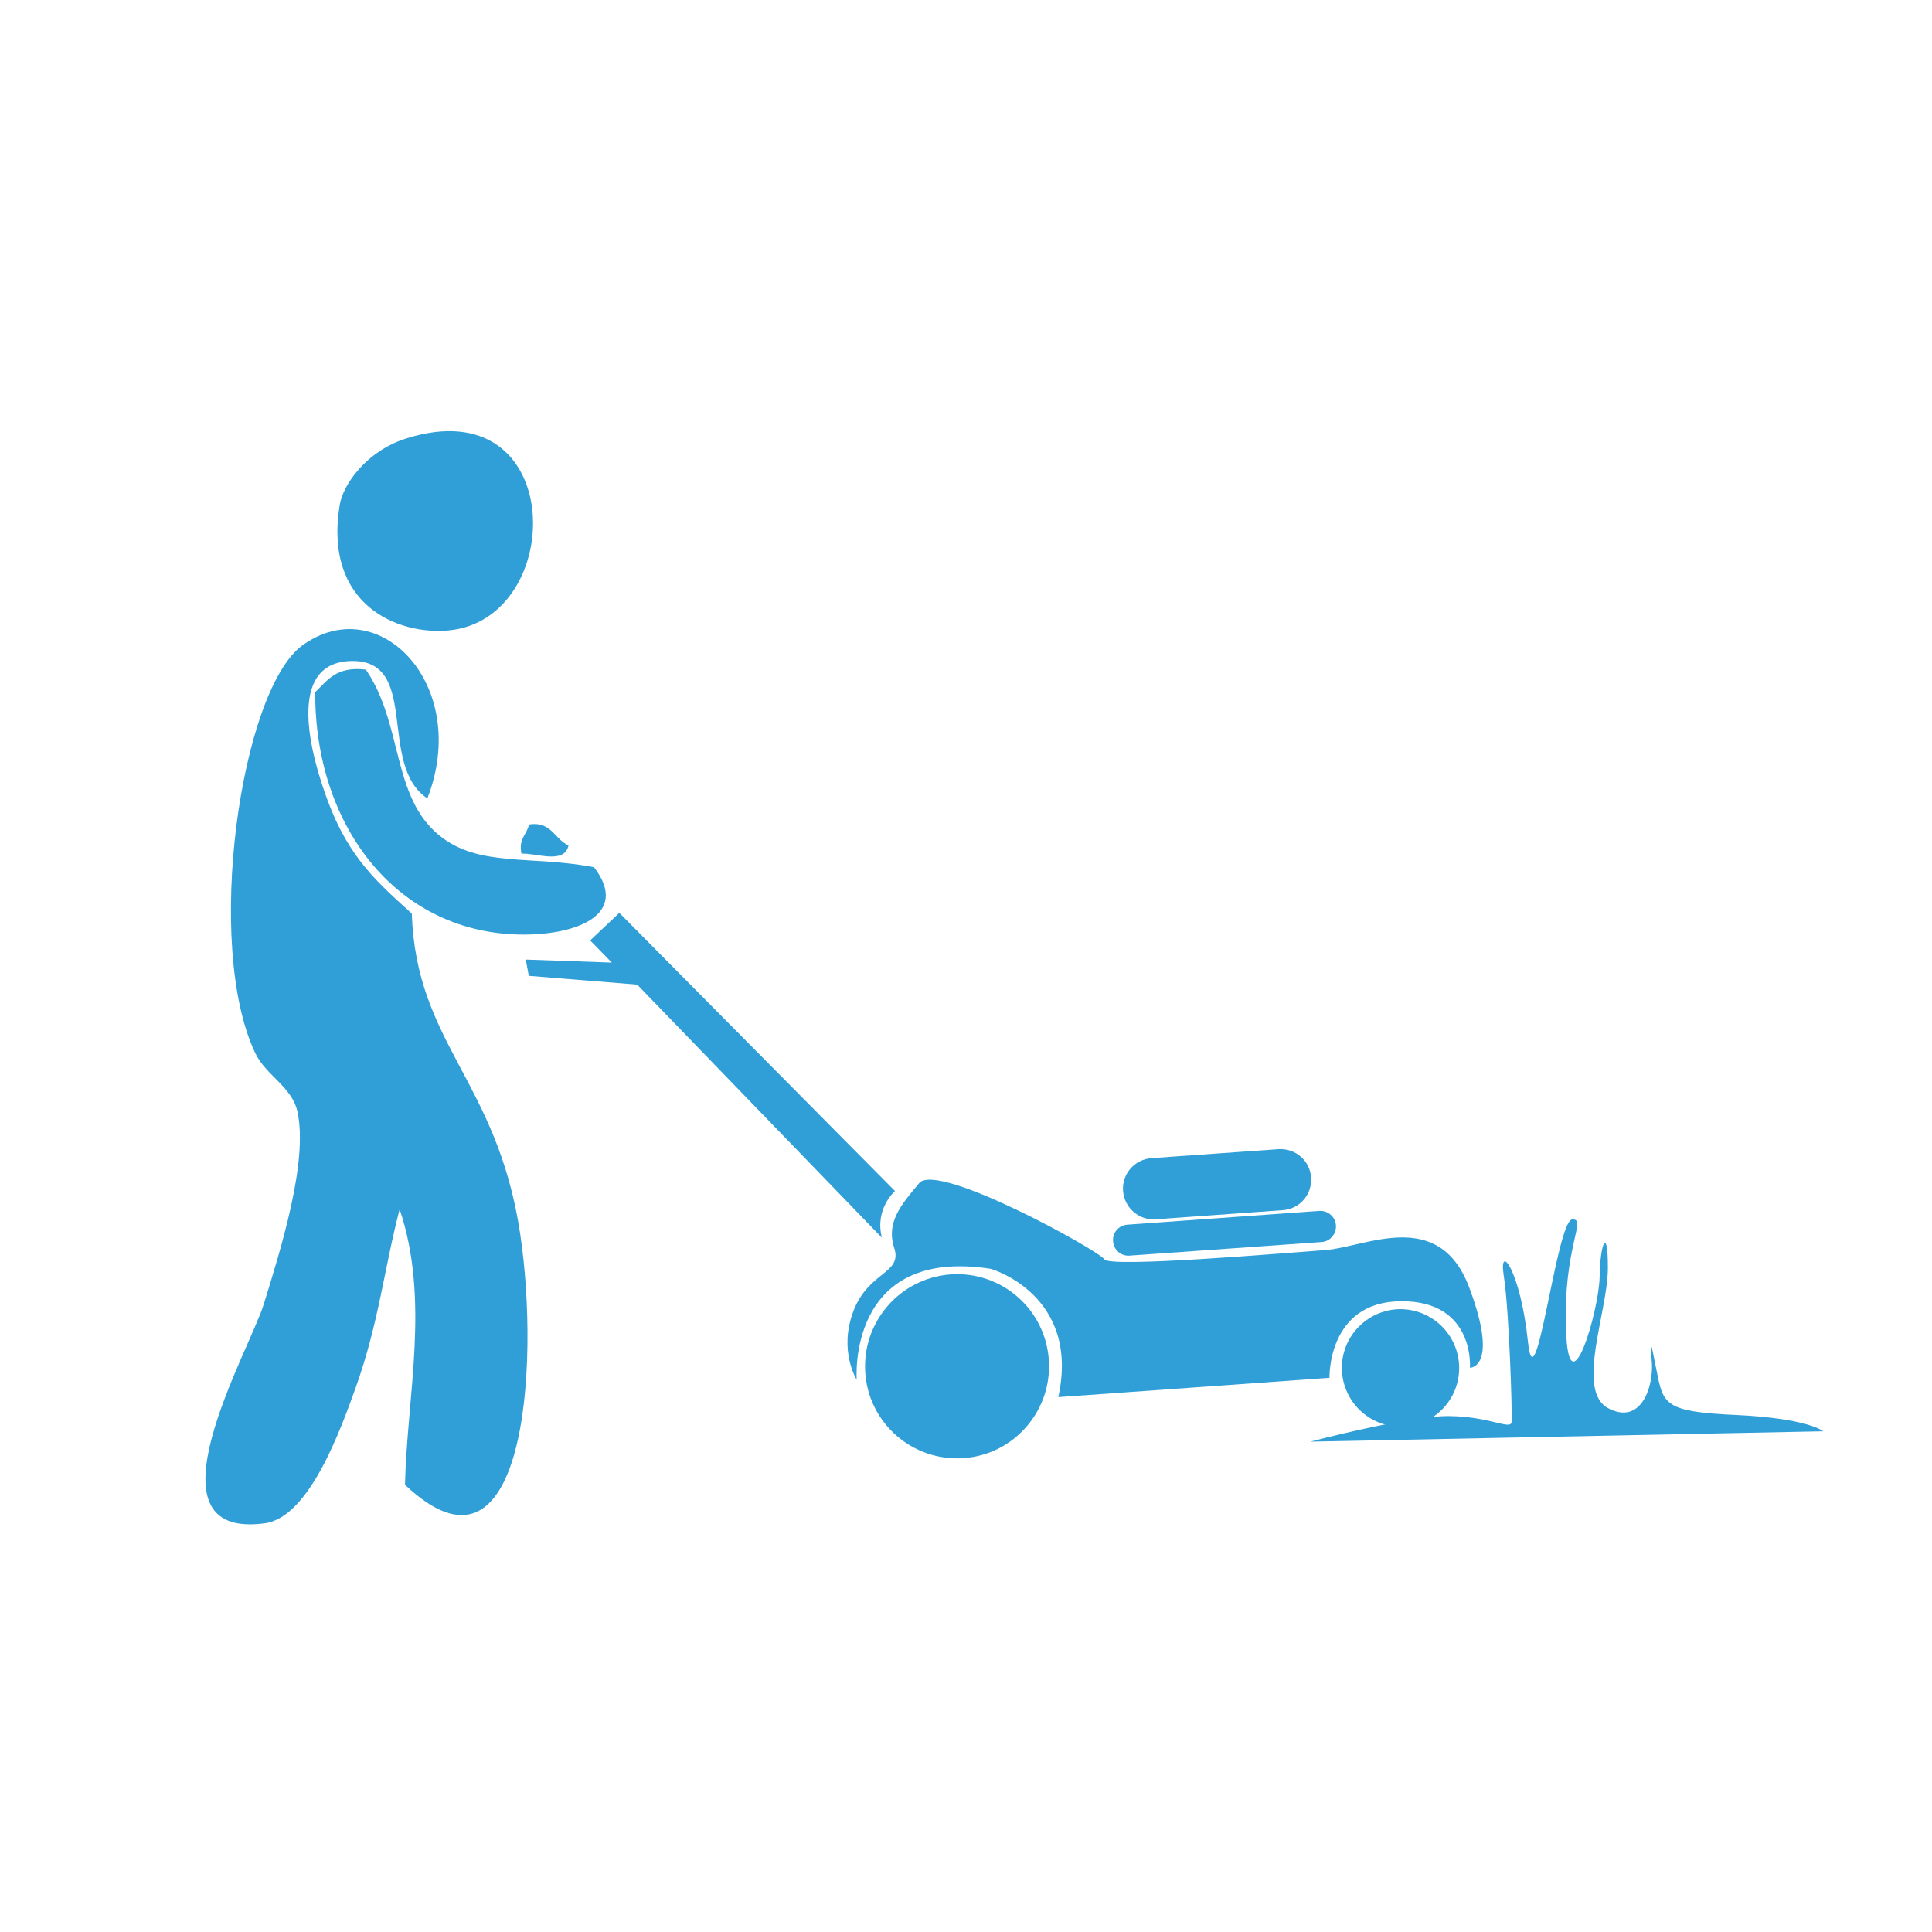
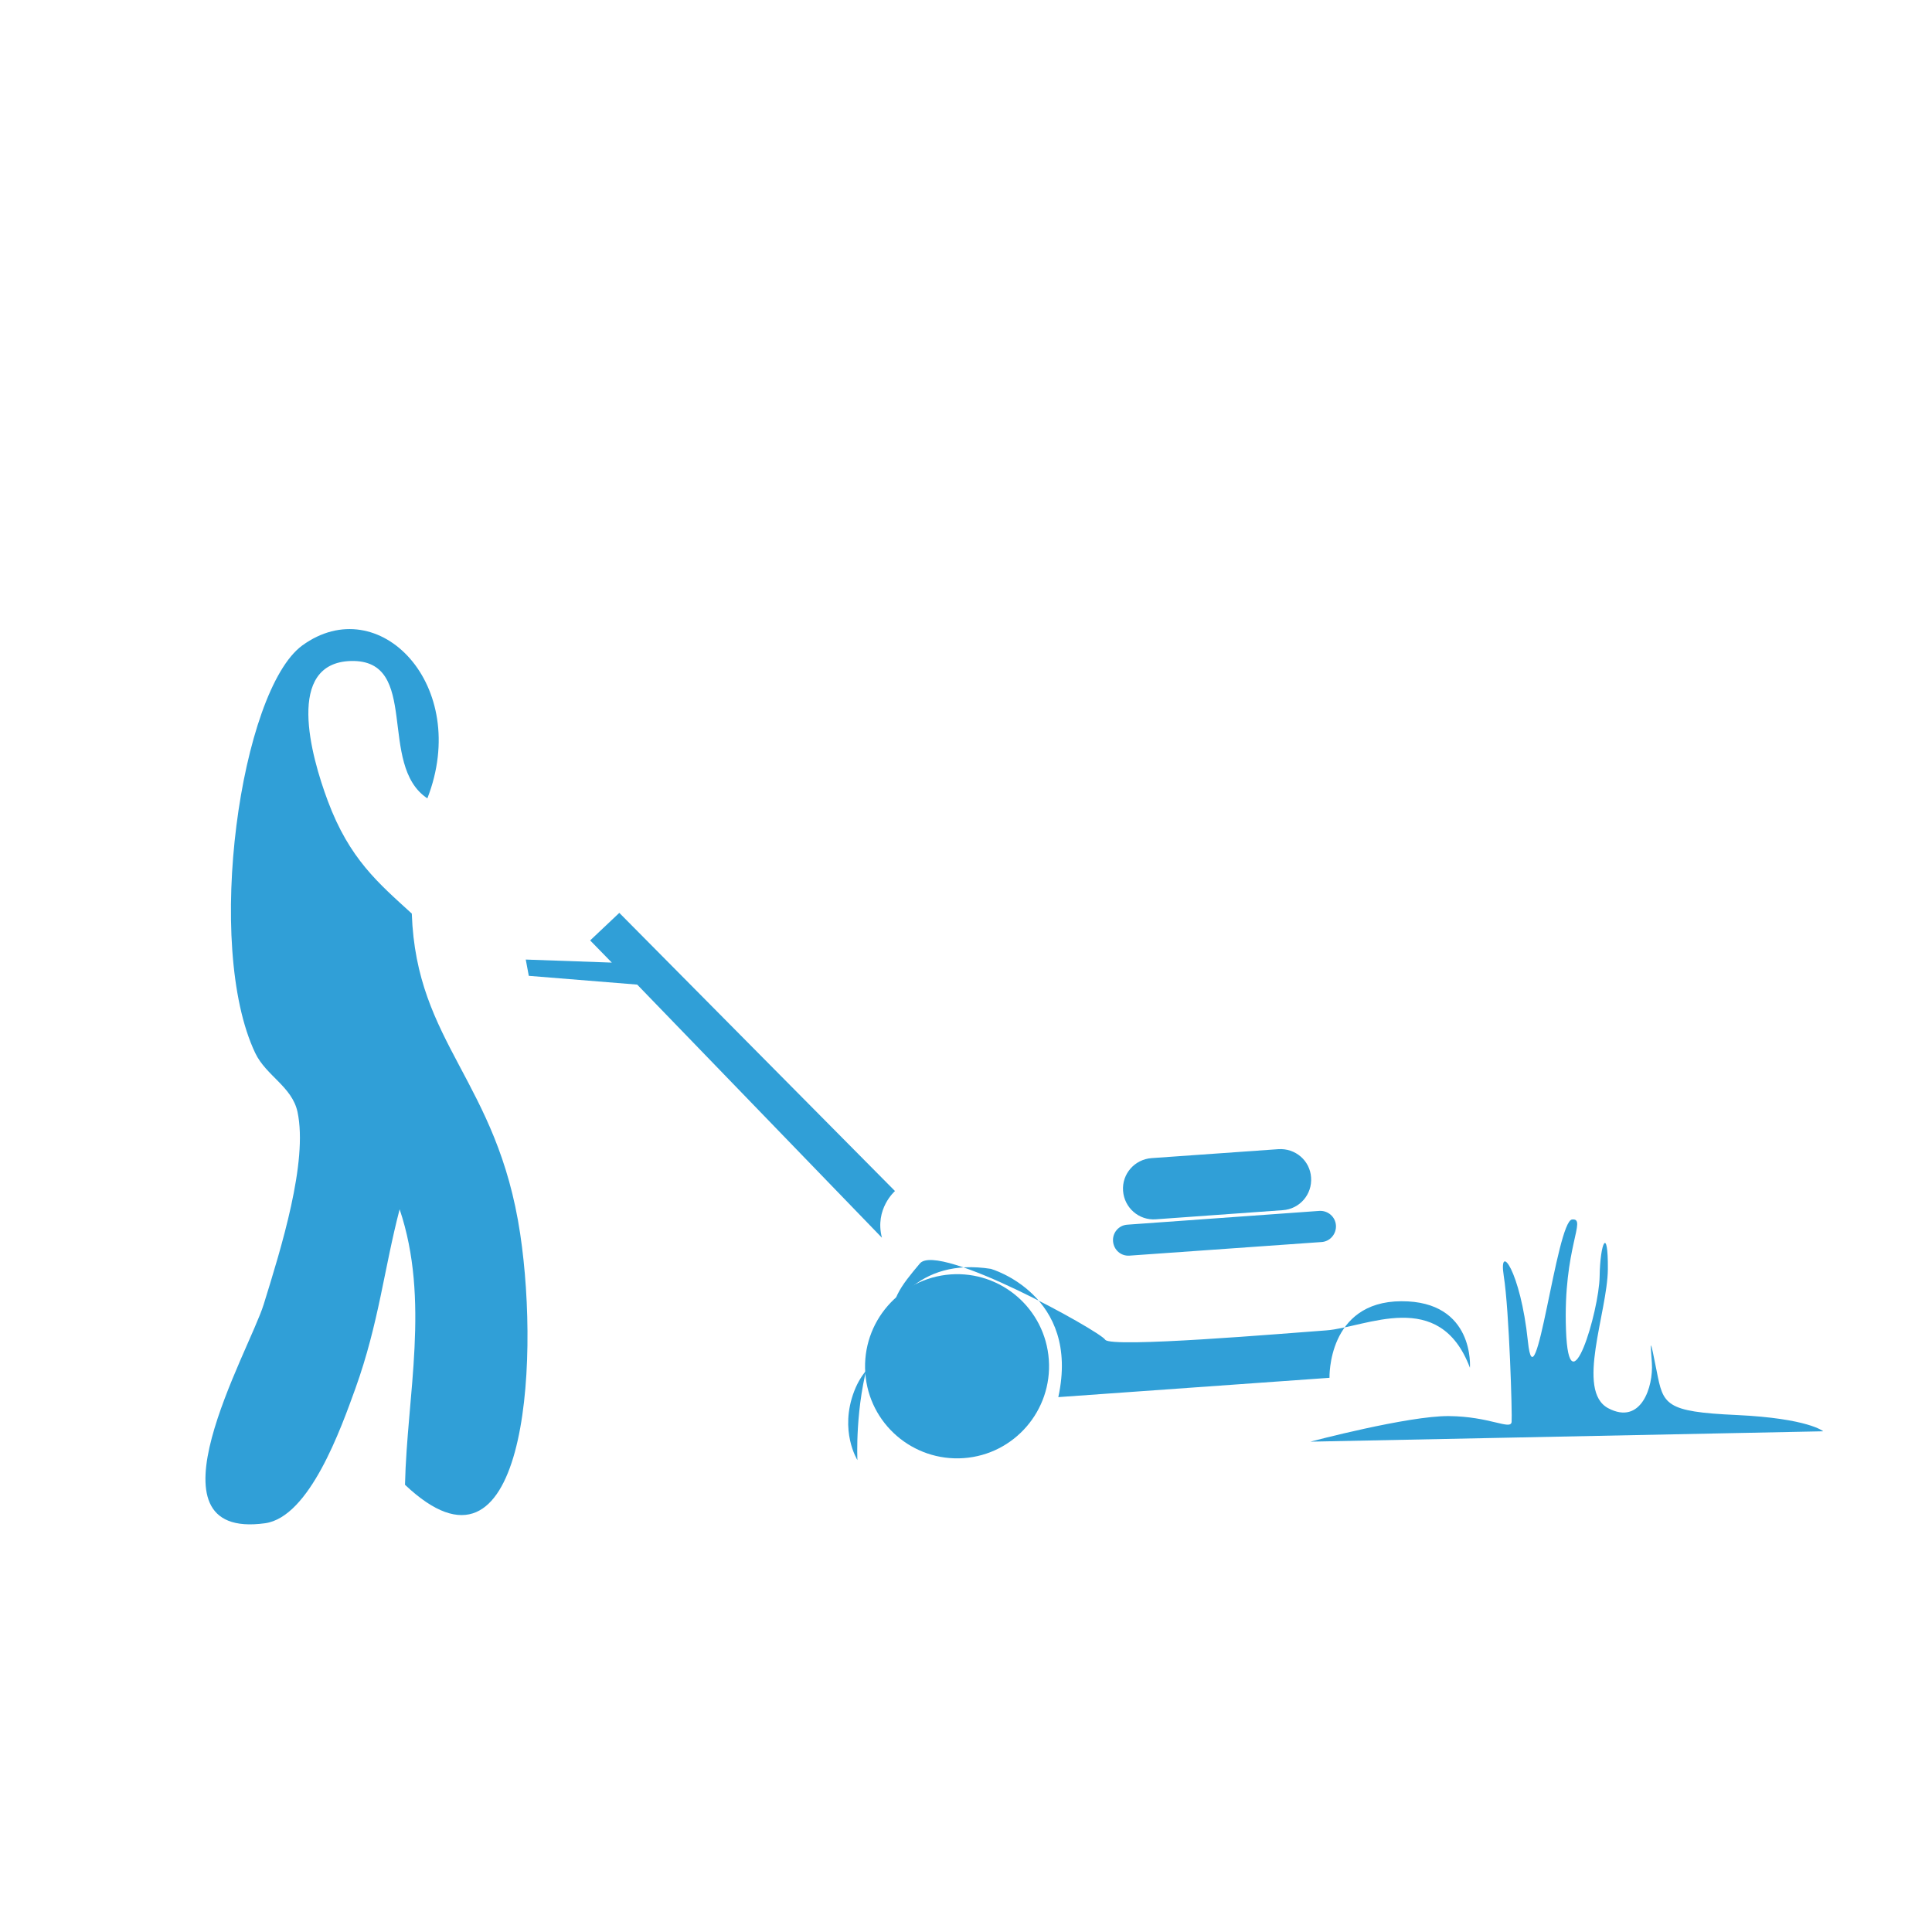
<svg xmlns="http://www.w3.org/2000/svg" version="1.1" id="Calque_1" x="0px" y="0px" viewBox="0 0 1080 1080" style="enable-background:new 0 0 1080 1080;" xml:space="preserve">
  <style type="text/css"> .st0{fill-rule:evenodd;clip-rule:evenodd;fill:#309FD7;} </style>
  <g>
-     <path class="st0" d="M227.1,245.1c90.2-28.5,90,101.1,23.7,107.3c-28.7,2.7-70-14.5-60.9-70.1C191.8,270.6,205.1,252,227.1,245.1" />
    <path class="st0" d="M238.9,446.3c-28.2-18.7-3.6-77.7-42.7-76.8c-36.8,1-22.4,52.9-13,78.1c12.1,32.6,28.5,46.2,47,63.1 c2.5,73,47.8,93.4,60.6,179.1c11.2,74.8,2.3,203.4-64.4,140.2c1.1-49.8,14.1-103.2-3-154c-8.7,33.3-11.6,63.6-24.7,100.1 c-8.1,22.4-25.6,71.9-50.5,75.4c-70.3,9.7-8.9-96.2-0.8-122.3c9.6-31,24.9-79.7,18.9-107.7c-3.1-14.1-17.5-20.1-23.6-32.8 c-28.7-60.3-8.2-202.7,26.3-227.9C212,329.6,263.4,383.3,238.9,446.3" />
-     <path class="st0" d="M204.5,374.3c20.9,30.5,14.3,71.1,41.2,92.8c22.1,17.9,51.3,10.9,86.4,17.7c20.4,26.8-10.5,38.4-42.5,37.6 c-68.8-1.8-113.7-61.5-113.4-135.5C183,380.5,187.8,372.3,204.5,374.3" />
-     <path class="st0" d="M295.7,460.9c12.5-2,14.3,8.3,22.1,11.7c-2.2,10.8-18.2,4.1-26.3,4.6C289.7,468.8,294.6,466.5,295.7,460.9" />
    <path class="st0" d="M346.2,510.3l154.1,155.5c0,0-11.5,10-7.3,26.1L356.2,550.4l-60.6-4.9l-1.7-9.1l48.1,1.7l-12.1-12.4 L346.2,510.3z" />
    <path class="st0" d="M586.3,760.1c2,28.3-19.3,53-47.6,55c-28.4,2-53-19.3-55-47.6c-2-28.4,19.3-53,47.7-55.1 C559.7,710.4,584.3,731.7,586.3,760.1" />
-     <path class="st0" d="M815.6,762.4c1.3,18.1-12.3,33.8-30.4,35c-18,1.3-33.7-12.3-35-30.4c-1.3-18.1,12.3-33.7,30.4-35.1 C798.6,730.7,814.3,744.3,815.6,762.4" />
-     <path class="st0" d="M553.9,709.3c0,0,50.2,14.4,37.7,71.7l151.6-10.8c0,0-1.3-42.6,40.1-42.8c41.3-0.2,38.4,37.2,38.4,37.2 s16.5,0.2-0.4-44.9c-17-45.1-58.1-22.5-80.4-20.9c-22.4,1.6-120.5,10-123.5,5.2c-3.1-4.9-93.4-54.9-103.6-42.6 c-10.2,12.2-18.6,22-13.9,36.3c4.6,14.4-14.3,12.9-22.8,35.1c-8.5,22.2,1.8,38.5,1.8,38.5S473.2,696.7,553.9,709.3" />
+     <path class="st0" d="M553.9,709.3c0,0,50.2,14.4,37.7,71.7l151.6-10.8c0,0-1.3-42.6,40.1-42.8c41.3-0.2,38.4,37.2,38.4,37.2 c-17-45.1-58.1-22.5-80.4-20.9c-22.4,1.6-120.5,10-123.5,5.2c-3.1-4.9-93.4-54.9-103.6-42.6 c-10.2,12.2-18.6,22-13.9,36.3c4.6,14.4-14.3,12.9-22.8,35.1c-8.5,22.2,1.8,38.5,1.8,38.5S473.2,696.7,553.9,709.3" />
    <path class="st0" d="M746.8,685c-0.3-4.8-4.5-8.4-9.3-8.1l-107.3,7.7c-4.8,0.3-8.4,4.5-8,9.3c0.4,4.8,4.4,8.4,9.3,8l107.3-7.6 C743.5,694,747.1,689.8,746.8,685" />
    <path class="st0" d="M732.9,658.2c0.7,9.5-6.4,17.7-15.9,18.3l-70.9,5.1c-9.4,0.7-17.6-6.4-18.3-15.9c-0.7-9.5,6.5-17.6,15.9-18.3 l70.8-5C724.1,641.7,732.3,648.8,732.9,658.2" />
    <path class="st0" d="M845,794.9c0.4-3.6-1.3-62.3-4.4-81.7c-3-19.3,9.4-2.8,13.5,36.6c4.1,39.5,16-67.3,24.7-68.1 c8.6-0.8-5.1,15.5-3.4,61.7c1.6,46.2,18.5-10.4,18.8-29.8c0.3-19.5,4.8-28.3,4.6-4.1c-0.2,24.1-18.1,68,0.2,77.7 c18.3,9.7,25.3-11.9,24.4-25.3c-1-13.4-1-14.1,2.7,4.6c3.7,18.7,4.5,22.7,44.7,24.5c40.2,1.9,48.4,9.1,48.4,9.1l-286.7,5.8 c0,0,54.7-14.5,77.4-14.3C832.9,791.8,844.4,799.6,845,794.9" />
  </g>
</svg>